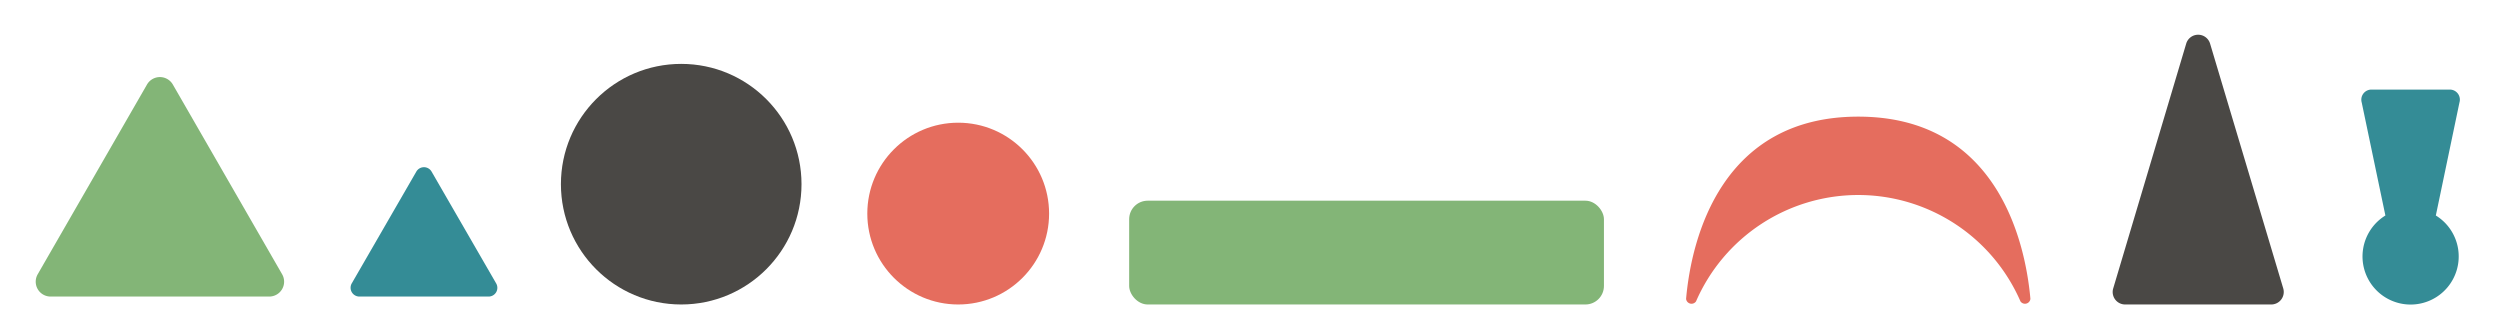
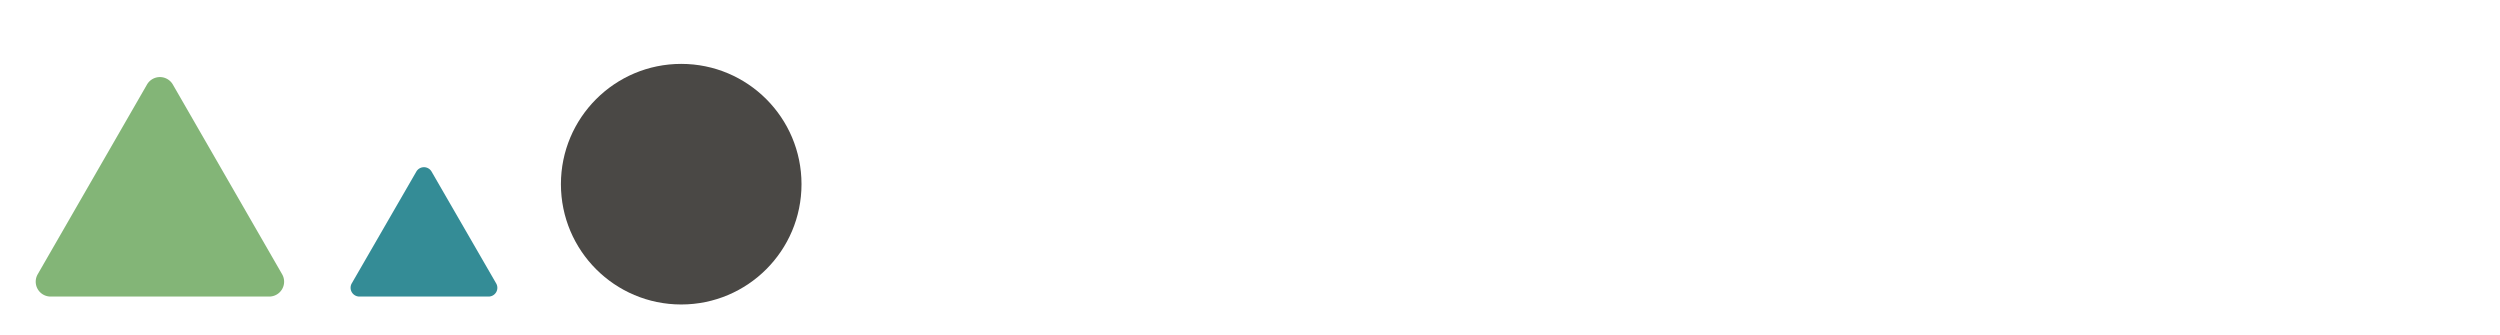
<svg xmlns="http://www.w3.org/2000/svg" id="Layer_1" data-name="Layer 1" viewBox="0 0 457.42 61.29">
  <defs>
    <style>.cls-1{fill:#83b577;}.cls-2{fill:#4a4845;}.cls-3{fill:#e56d5e;}.cls-4{fill:#348c96;}</style>
  </defs>
  <title>elements_all</title>
-   <rect class="cls-1" x="206.6" y="36.72" width="86.87" height="18.99" rx="3.39" ry="3.39" transform="translate(500.07 92.43) rotate(180)" />
-   <path class="cls-2" d="M402.21,55.71H388.84a2.28,2.28,0,0,1-2.19-2.94L400,8a2.28,2.28,0,0,1,4.38,0l13.38,44.77a2.29,2.29,0,0,1-2.19,2.94Z" />
-   <path class="cls-3" d="M340,35.68a32.38,32.38,0,0,1,29.68,19.46,1,1,0,0,0,1.82-.46c-1-11.19-6.51-33.34-31.5-33.34s-30.52,22.15-31.5,33.34a1,1,0,0,0,1.82.46A32.38,32.38,0,0,1,340,35.68Z" />
  <path class="cls-4" d="M77.57,54.26H65.76a1.61,1.61,0,0,1-1.4-2.41l5.91-10.23,5.91-10.23a1.61,1.61,0,0,1,2.78,0l5.91,10.23,5.91,10.23a1.6,1.6,0,0,1-1.39,2.41Z" />
  <path class="cls-1" d="M29.26,54.26h-20a2.72,2.72,0,0,1-2.36-4.08l10-17.36,10-17.36a2.73,2.73,0,0,1,4.72,0l10,17.36,10,17.36a2.72,2.72,0,0,1-2.36,4.08Z" />
-   <path class="cls-4" d="M445.68,39.43,450,18.76a1.84,1.84,0,0,0-1.77-2.37H433.89a1.85,1.85,0,0,0-1.77,2.37l4.33,20.67a8.8,8.8,0,1,0,9.23,0Z" />
-   <circle class="cls-3" cx="175.32" cy="39.08" r="16.63" />
  <circle class="cls-2" cx="124.64" cy="33.7" r="22.01" />
</svg>